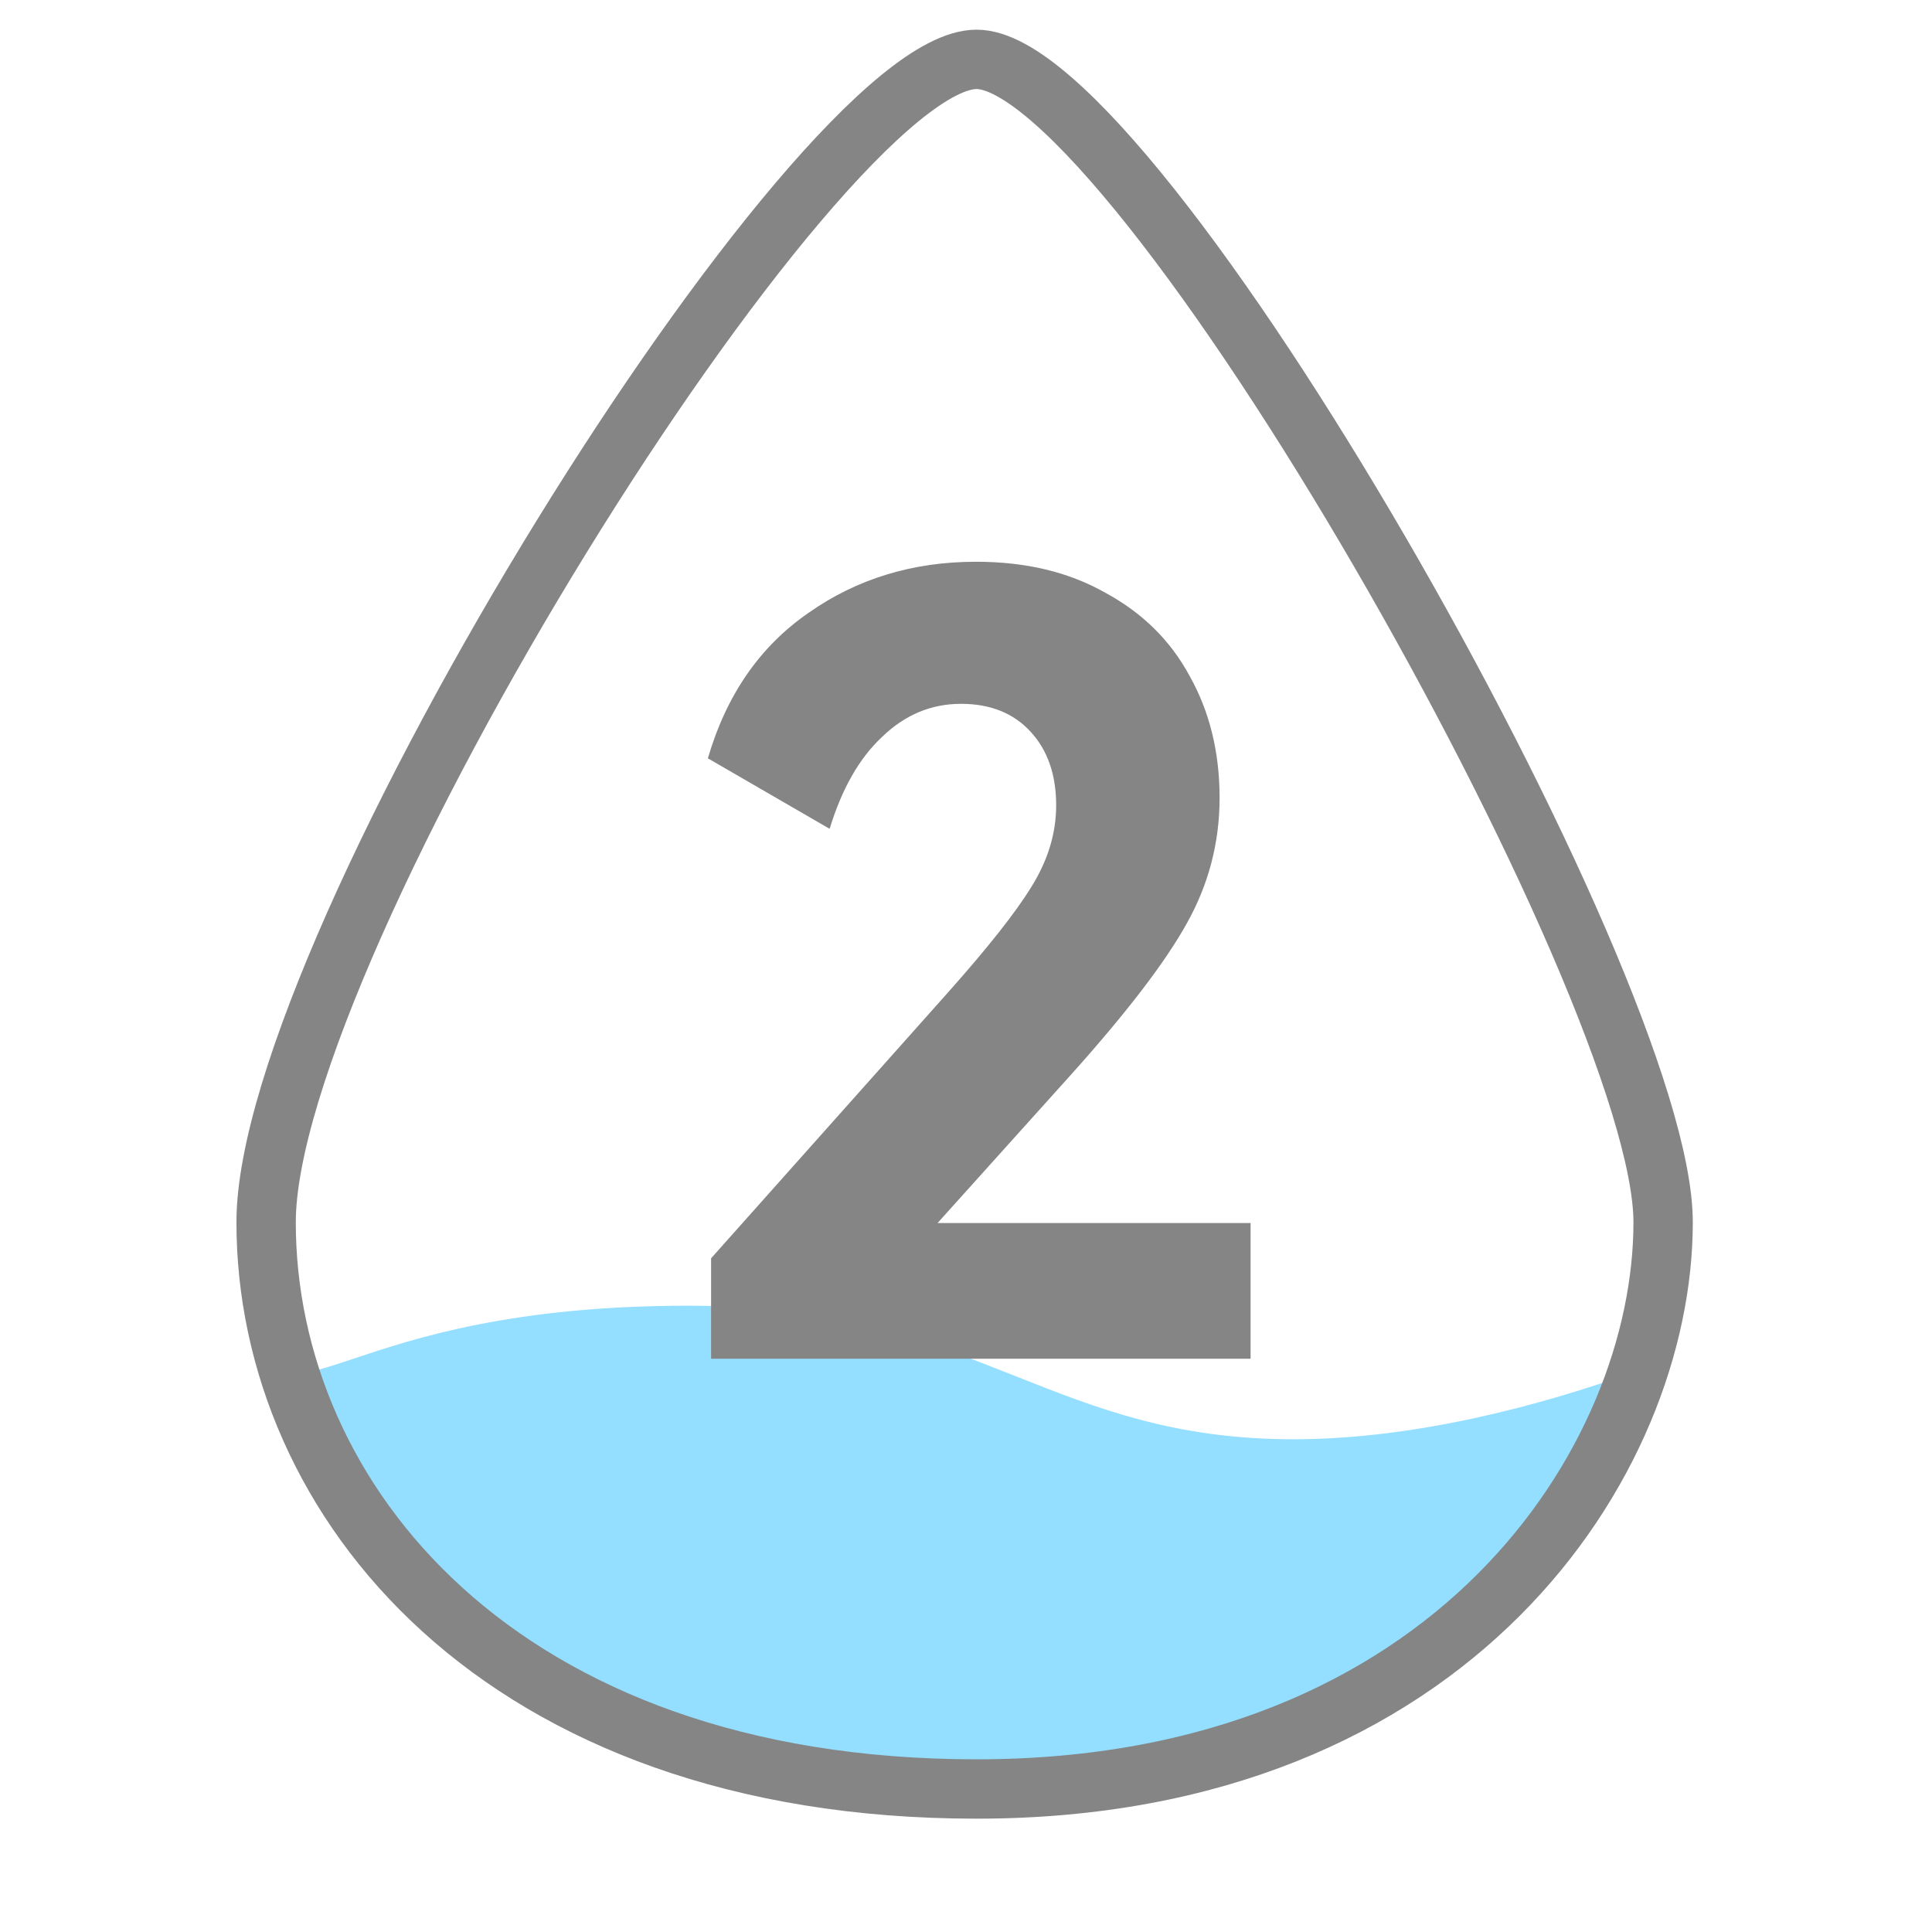
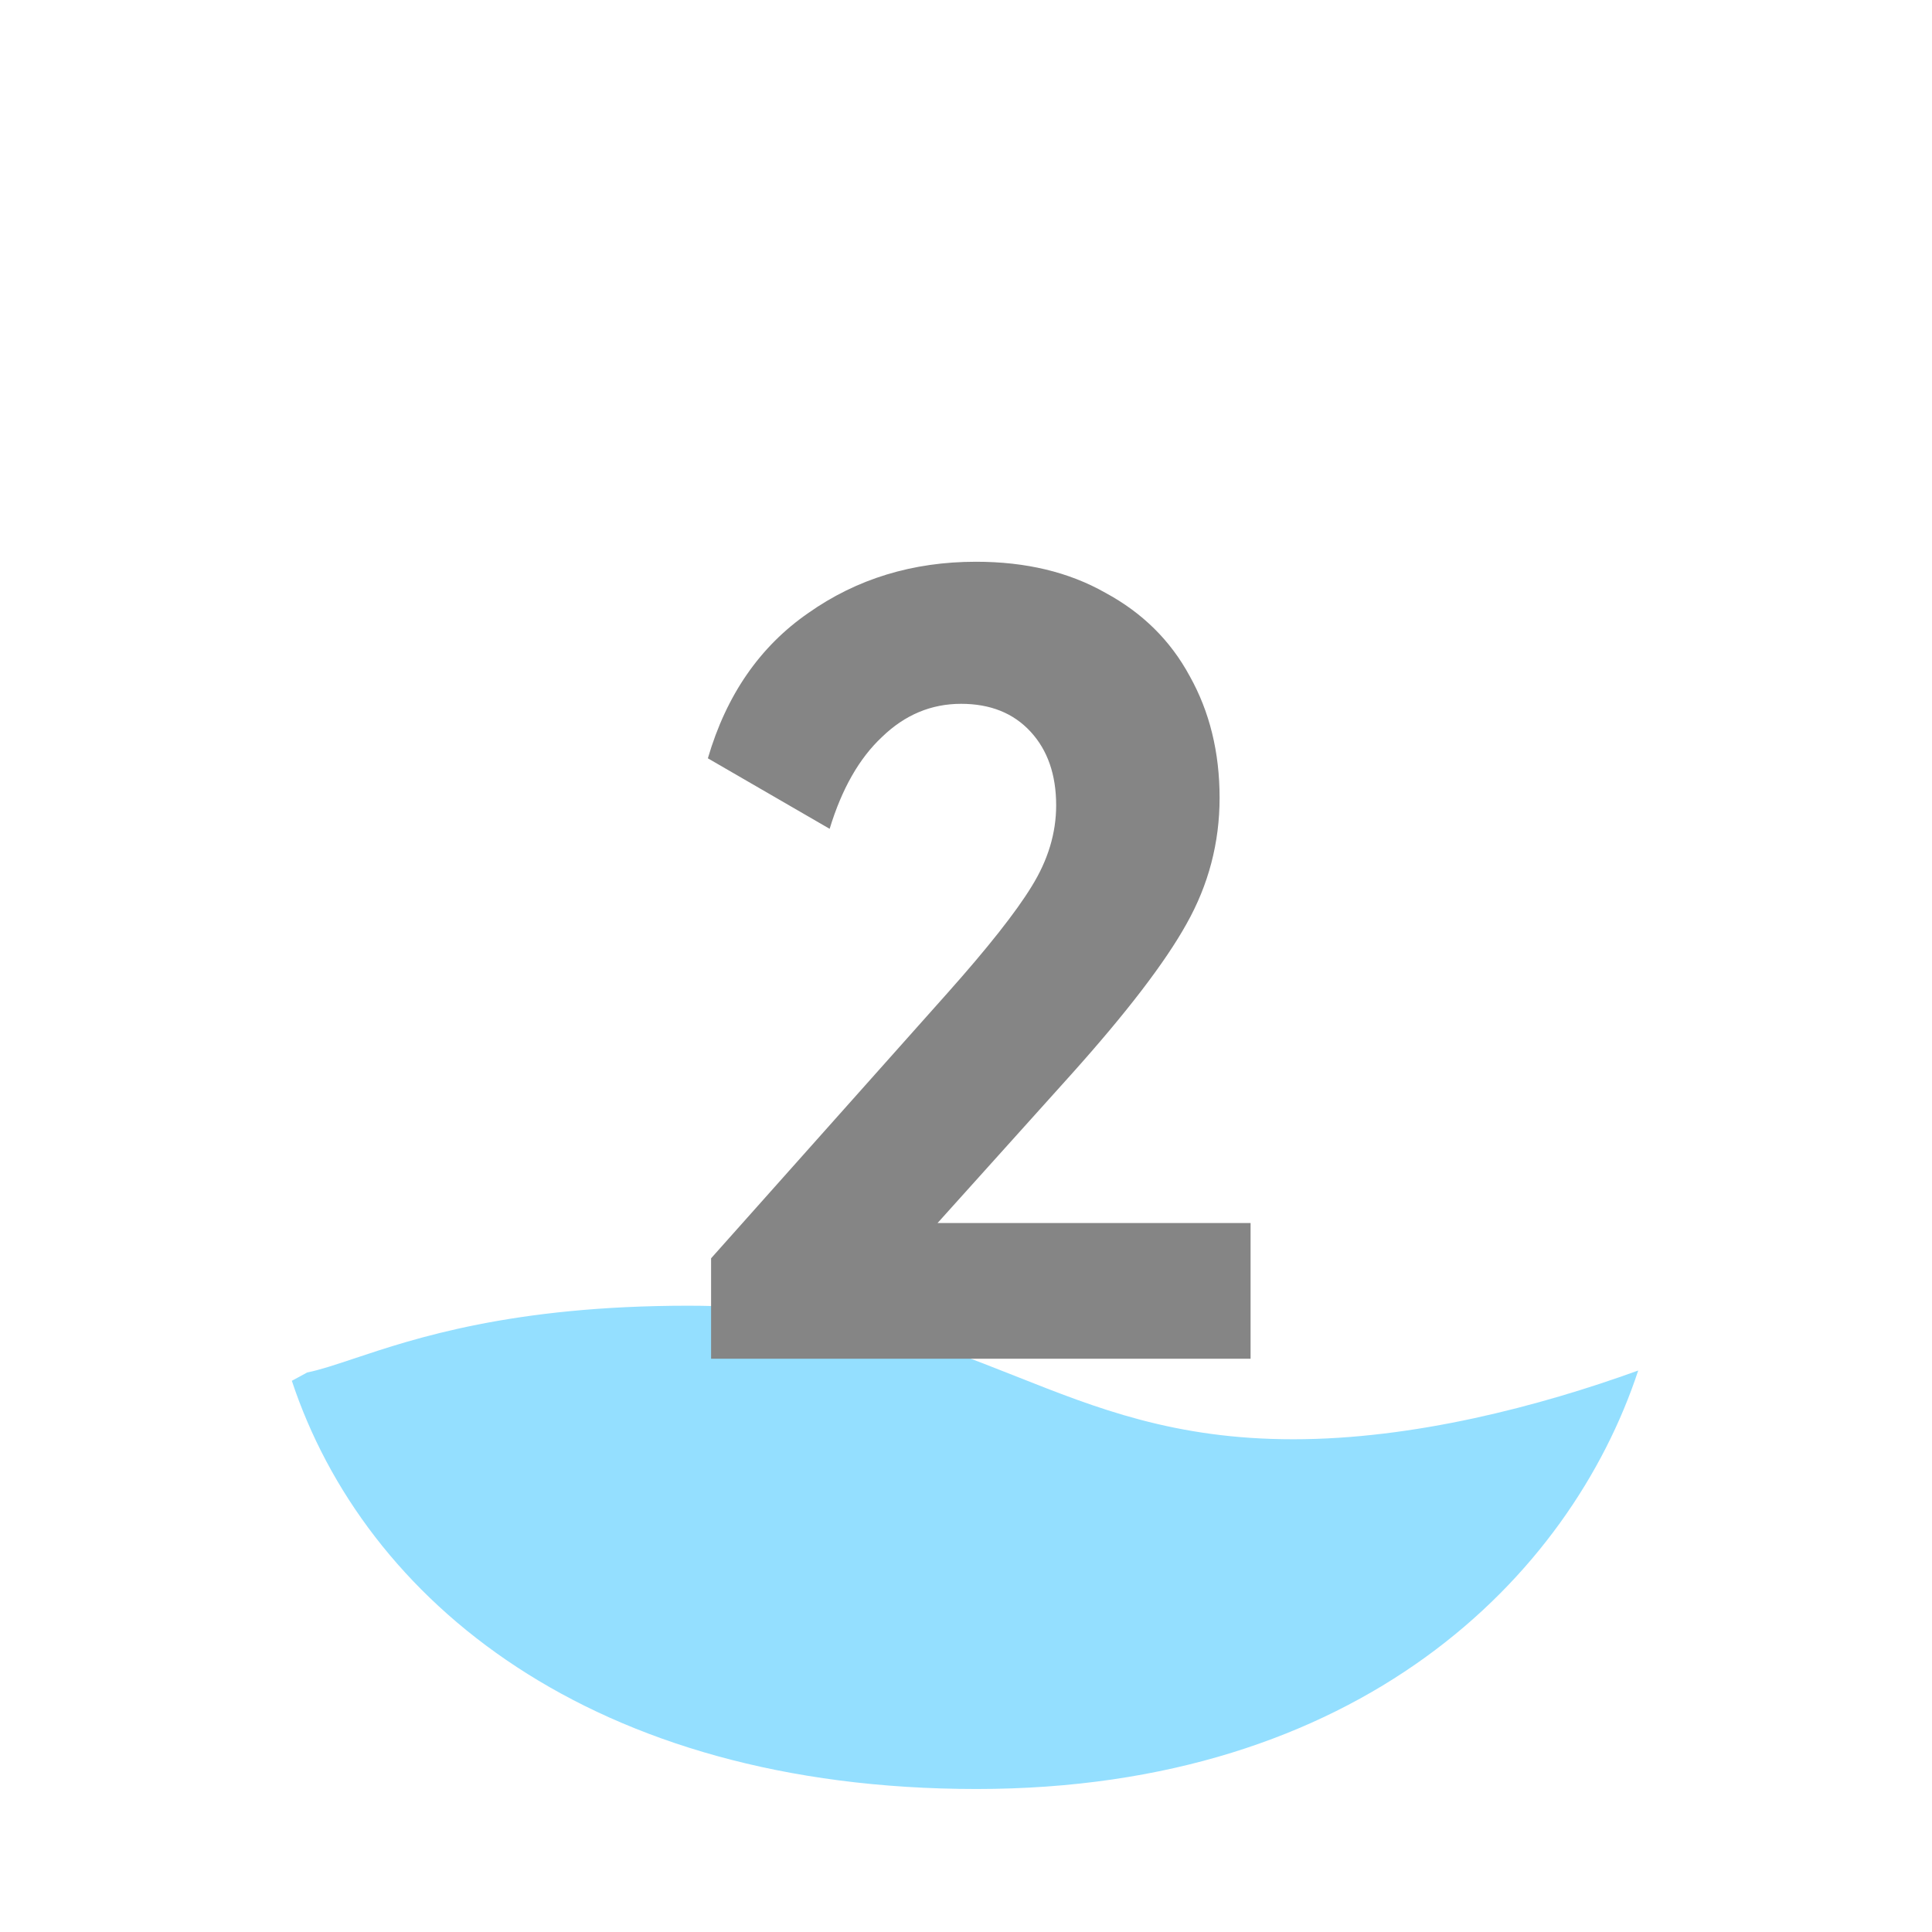
<svg xmlns="http://www.w3.org/2000/svg" width="54" height="54" viewBox="0 0 54 54" fill="none">
  <path fill-rule="evenodd" clip-rule="evenodd" d="M45.789 38.306C43.883 44.08 37.999 50.003 27.296 50.003C16.514 50.003 10.185 44.715 8.157 38.594L8.586 38.361C8.944 38.289 9.366 38.148 9.885 37.975C11.582 37.408 14.315 36.495 19.241 36.495C23.416 36.495 25.956 37.502 28.398 38.469C30.659 39.365 32.837 40.228 36.149 40.228C39.502 40.228 43.026 39.307 45.789 38.306Z" fill="#94DFFF" />
-   <path d="M7.438 34.164C7.438 26.413 22.833 1.659 27.296 1.659C31.759 1.659 46.485 27.519 46.485 34.164C46.485 40.808 40.631 50.003 27.296 50.003C13.961 50.003 7.438 41.914 7.438 34.164Z" stroke="#858585" stroke-width="1.659" />
  <path d="M26.205 34.184H34.954V37.977H19.875V35.17L26.474 27.765C27.609 26.491 28.395 25.495 28.833 24.779C29.291 24.042 29.52 23.286 29.52 22.509C29.52 21.653 29.281 20.966 28.803 20.449C28.325 19.931 27.678 19.672 26.862 19.672C26.026 19.672 25.29 19.981 24.653 20.598C24.015 21.195 23.528 22.051 23.189 23.166L19.785 21.195C20.303 19.424 21.239 18.07 22.592 17.134C23.946 16.179 25.509 15.701 27.28 15.701C28.674 15.701 29.878 15.99 30.893 16.567C31.928 17.125 32.715 17.901 33.252 18.896C33.81 19.892 34.088 21.026 34.088 22.3C34.088 23.554 33.78 24.729 33.163 25.824C32.565 26.899 31.491 28.302 29.938 30.034L26.205 34.184Z" fill="#858585" />
</svg>